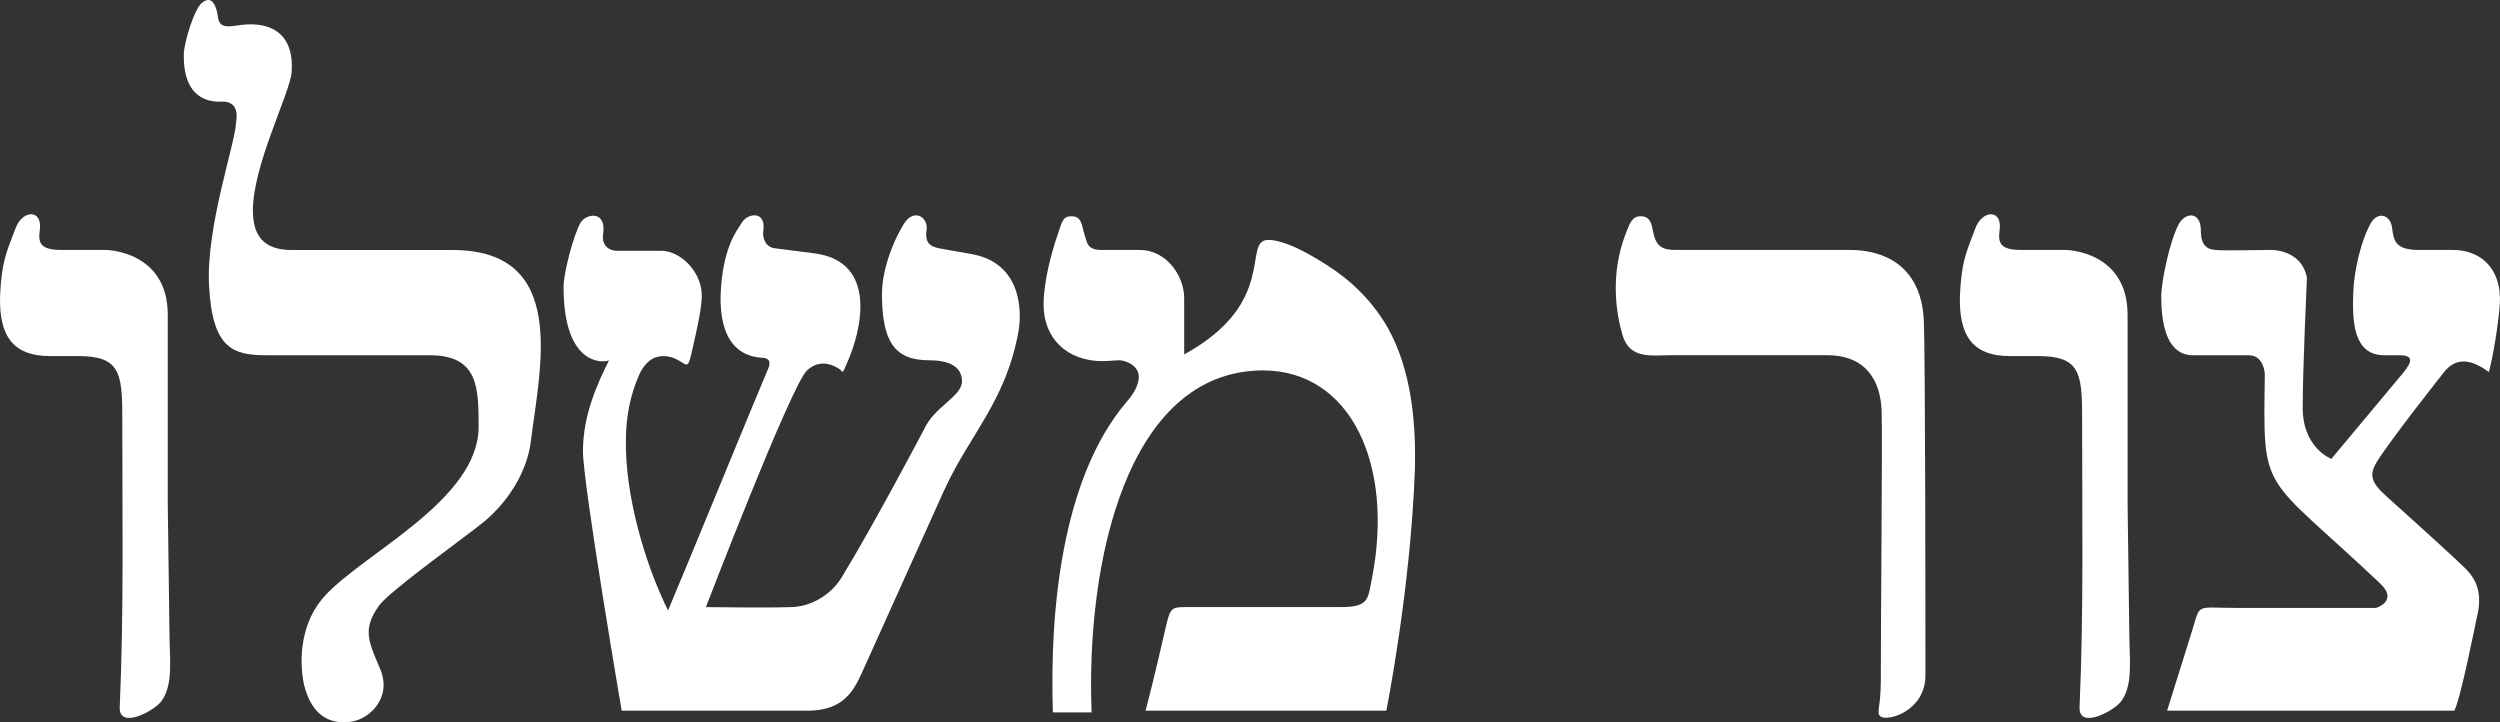
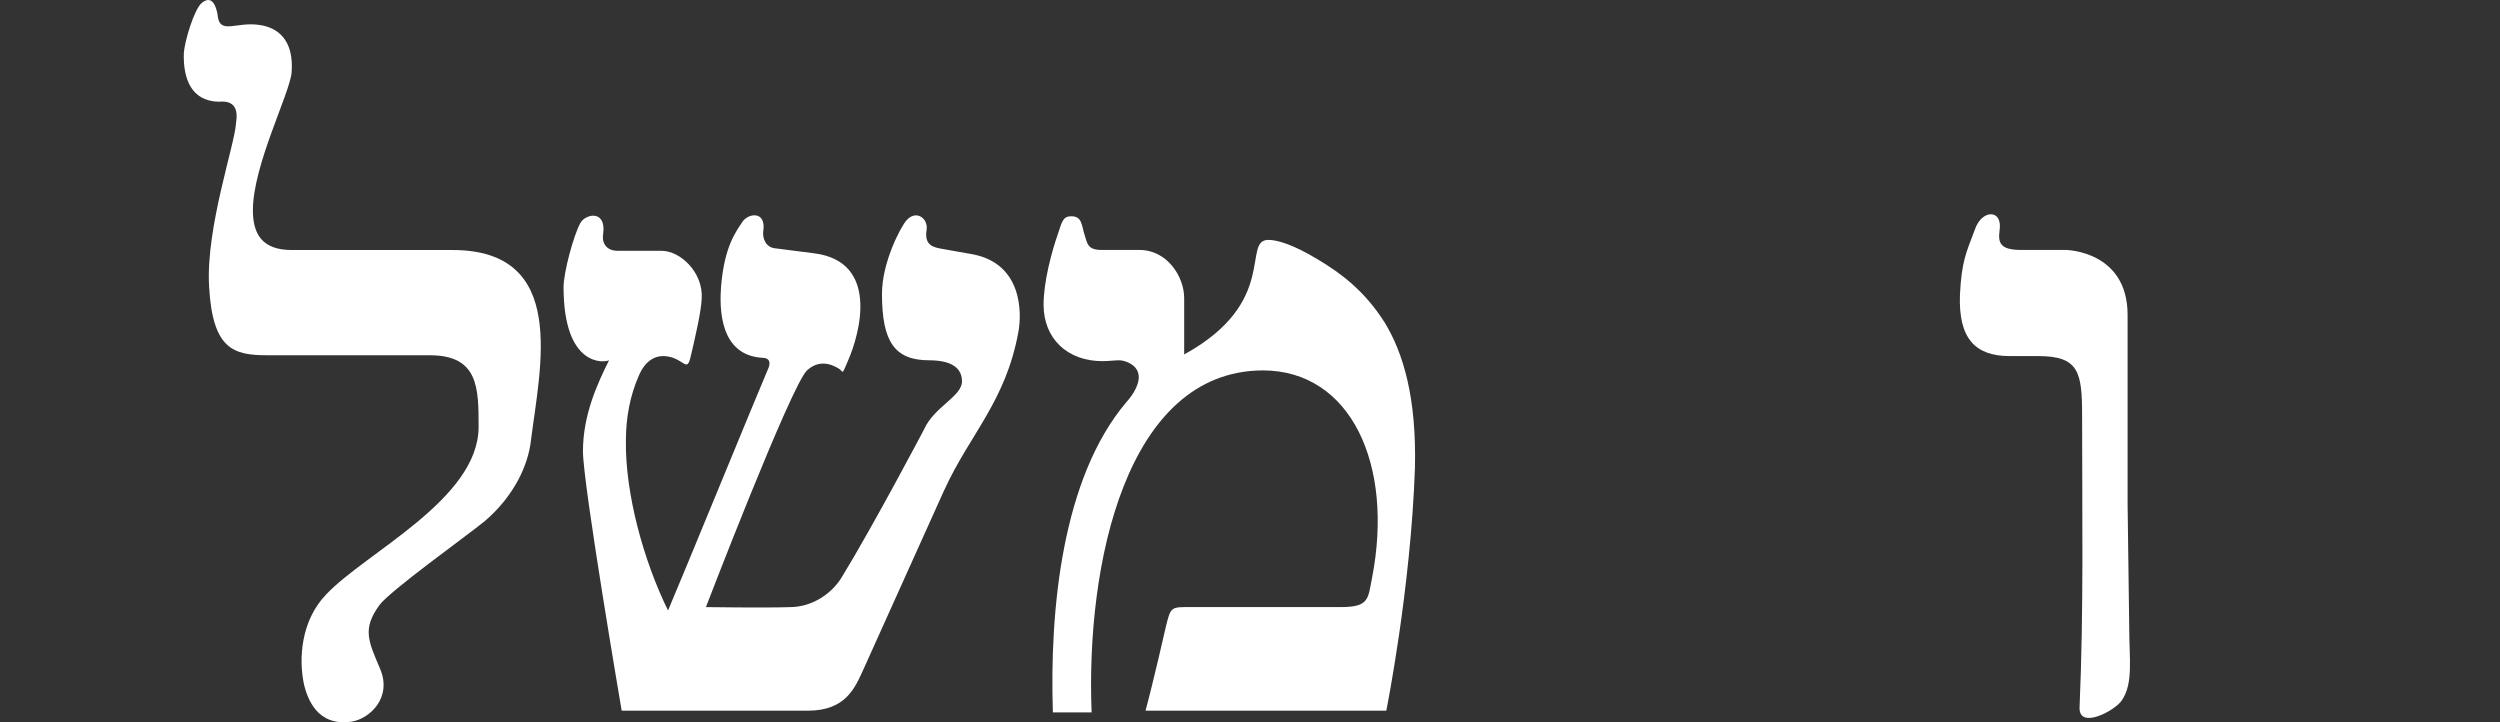
<svg xmlns="http://www.w3.org/2000/svg" id="Layer_2" data-name="Layer 2" viewBox="0 0 581.48 167.99">
  <rect x="0" y="0" width="581.48" height="167.99" fill="#333333" stroke="none" />
  <defs>
    <style>
      .cls-1 {
        fill: #fff;
      }
    </style>
  </defs>
  <g id="Layer_1-2" data-name="Layer 1">
    <g>
-       <path class="cls-1" d="M37.64,162.95c-1.57,2.35-9.99,6.86-9.79,1.57.98-22.73.59-45.26.59-67.98,0-9.99-.78-13.72-10.19-13.72h-6.66C3.55,82.82-.37,78.71.03,68.52c.39-7.64,1.37-9.6,3.53-15.28,1.57-4.51,6.46-4.7,5.68.39-.39,2.94.2,4.51,5.1,4.51h10.38s14.3.2,14.3,15.09v43.88l.39,29.58c0,6.46.98,12.34-1.77,16.26Z" />
      <path class="cls-1" d="M112.48,121.42c-3.53,2.94-21.94,16.07-24.29,19.4-3.92,5.48-2.55,8.23.2,14.69,2.94,6.86-2.55,11.75-6.66,12.34-8.03,1.18-10.19-5.48-10.97-8.42-1.37-6.07-.78-15.09,5.1-21.16,9.21-9.8,35.46-22.14,35.46-38.99,0-9.01,0-16.65-11.36-16.65h-37.81c-7.84,0-12.73-1.37-13.52-16.06-.78-13.71,6.07-33.11,6.27-38.01.98-5.68-3.33-4.9-4.11-4.9-6.27-.2-8.23-5.29-8.03-11.36.2-2.74,2.35-9.99,4.11-11.56,2.74-2.35,3.53,1.57,3.72,2.55.39,5.09,4.31,1.57,9.99,2.55,3.72.59,7.83,3.14,7.25,10.97-.39,4.9-9.01,21.55-9.01,32.13,0,5.48,2.16,9.21,9.01,9.21h37.42c27.03,0,20.38,27.23,18.22,44.47-.59,5.09-3.53,12.54-10.97,18.81Z" />
      <path class="cls-1" d="M219.63,113.97l-18.81,41.73c-1.96,4.31-4.11,9.6-12.93,9.6h-43.29s-9.01-52.7-9.01-60.34c0-8.42,3.33-15.67,6.07-21.16-1.18.59-10.58,1.57-10.58-17.05,0-3.33,2.35-12.15,3.92-14.89,1.18-2.15,6.07-3.13,5.29,2.55-.39,2.35.98,3.92,3.33,3.92h10.19c4.51,0,9.8,5.1,9.4,11.17-.2,3.33-1.37,8.23-2.35,12.54-.98,4.51-1.18,2.35-4.31,1.18-4.12-1.37-6.66.98-8.03,4.31-1.96,4.51-2.94,9.6-2.94,14.89-.2,12.34,4.11,28.01,9.8,39.57,2.55-5.88,21.16-51.33,23.12-55.83.98-1.96.39-2.94-1.18-2.94-9.99-.59-9.99-11.56-9.6-16.65.78-9.4,3.53-12.73,4.9-14.89s5.68-2.74,4.9,2.15c-.2,1.57.59,3.72,2.74,3.92l9.21,1.18c14.89,1.96,10.78,18.22,7.64,25.27-1.37,3.33-.98,2.15-1.96,1.57-2.15-1.37-4.9-1.96-7.45.39-3.72,3.53-23.51,55.05-23.51,55.05,0,0,14.5.2,19.59,0,4.7,0,9.4-2.74,11.95-6.86,7.44-12.15,19.2-34.48,19.2-34.48,2.35-5.29,8.82-7.64,8.82-11.17,0-2.15-1.18-4.9-7.64-4.9-8.03,0-10.97-4.31-10.97-15.48,0-7.25,4.31-15.48,5.68-17.04,2.15-2.55,5.09-.59,4.7,2.15-.59,3.72,1.57,4.11,3.92,4.51l6.66,1.18c11.75,2.15,11.56,13.71,10.78,18.02-2.94,16.26-11.36,23.9-17.24,36.83Z" />
      <path class="cls-1" d="M322.47,165.3h-56.03c1.76-6.47,4.7-19.4,4.7-19.4,1.18-4.9,1.18-4.7,6.07-4.7h34.68c6.66,0,6.27-1.96,7.25-6.86,5.09-26.25-4.9-48.19-25.47-48.19-31.74.2-41.14,45.06-39.77,79.54h-9.01c-.78-23.9,2.15-54.46,17.04-72.09,2.15-2.35,2.94-4.51,2.94-5.88,0-2.94-3.33-3.92-4.51-3.92s-2.55.2-3.92.2c-8.23,0-13.71-5.29-13.71-13.13,0-5.48,1.96-12.54,3.33-16.46.98-2.94,1.18-4.11,3.13-4.11,2.55,0,2.35,2.15,3.13,4.51.59,1.76.59,3.33,3.92,3.33h8.81c6.47,0,10.38,6.27,10.38,11.17v13.13c22.14-12.15,13.32-26.64,19.59-26.64,1.96,0,5.68.98,11.75,4.7,4.9,2.94,10.58,7.05,15.28,14.5,4.31,7.05,7.45,17.43,7.05,33.89-.98,28.21-6.66,56.42-6.66,56.42Z" />
-       <path class="cls-1" d="M437.46,166.67c-1.18-.78,0-1.96,0-8.23,0-15.67.39-54.85.2-62.69-.2-7.25-3.72-13.32-13.13-13.13h-36.05c-4.11,0-9.21.98-10.97-4.31-1.77-5.68-2.94-14.69.59-23.9.98-2.35,1.37-4.11,3.53-4.11,2.74,0,2.55,2.74,3.13,4.7.78,2.55,2.35,3.13,4.9,3.13h40.55c7.64,0,16.46,3.33,17.24,16.07.39,8.42.39,73.47.39,82.87,0,8.23-8.62,10.78-10.38,9.6Z" />
      <path class="cls-1" d="M493.48,162.95c-1.57,2.35-9.99,6.86-9.79,1.57.98-22.73.59-45.26.59-67.98,0-9.99-.78-13.72-10.19-13.72h-6.66c-8.03,0-11.95-4.11-11.56-14.3.39-7.64,1.37-9.6,3.53-15.28,1.57-4.51,6.46-4.7,5.68.39-.39,2.94.2,4.51,5.1,4.51h10.38s14.3.2,14.3,15.09v43.88l.39,29.58c0,6.46.98,12.34-1.77,16.26Z" />
-       <path class="cls-1" d="M578.89,86.55c-3.92-2.94-7.64-3.72-10.58.2,0,0-11.95,15.08-15.28,20.37-2.16,3.33-1.57,5.1,2.15,8.42,0,0,13.13,11.75,18.02,16.46,3.92,3.72,3.92,7.64,2.74,12.34,0,0-3.72,18.61-5.09,20.96h-66.8l5.88-18.81c1.96-6.27.59-5.09,10.58-5.09h32.13s5.29-1.57.98-5.68c-27.82-26.25-27.23-20.18-26.84-48.78,0,0-.2-4.31-3.72-4.31h-12.93c-5.68,0-7.44-6.07-7.44-13.71,0-3.33,1.96-12.93,4.11-16.85.78-1.37,1.96-1.96,2.74-1.96,1.76,0,2.35,1.76,2.35,3.33,0,2.55.59,4.7,3.72,4.7,0,.2,11.95,0,11.95,0,0,0,7.64-.59,9.01,6.47,0,0-.98,21.35-.98,29.78-.2,9.8,6.66,12.34,6.66,12.34l15.87-19c2.35-2.74,4.11-5.1,0-5.1h-3.53c-7.25,0-7.45-7.83-7.25-14.5.2-5.48,1.96-12.54,4.11-16.26,1.57-2.74,4.51-1.96,4.9.98.39,3.13.78,5.09,5.68,5.29h8.62c5.88,0,11.36,3.92,10.78,12.73-.39,4.9-1.57,12.15-2.55,15.67Z" />
    </g>
  </g>
</svg>